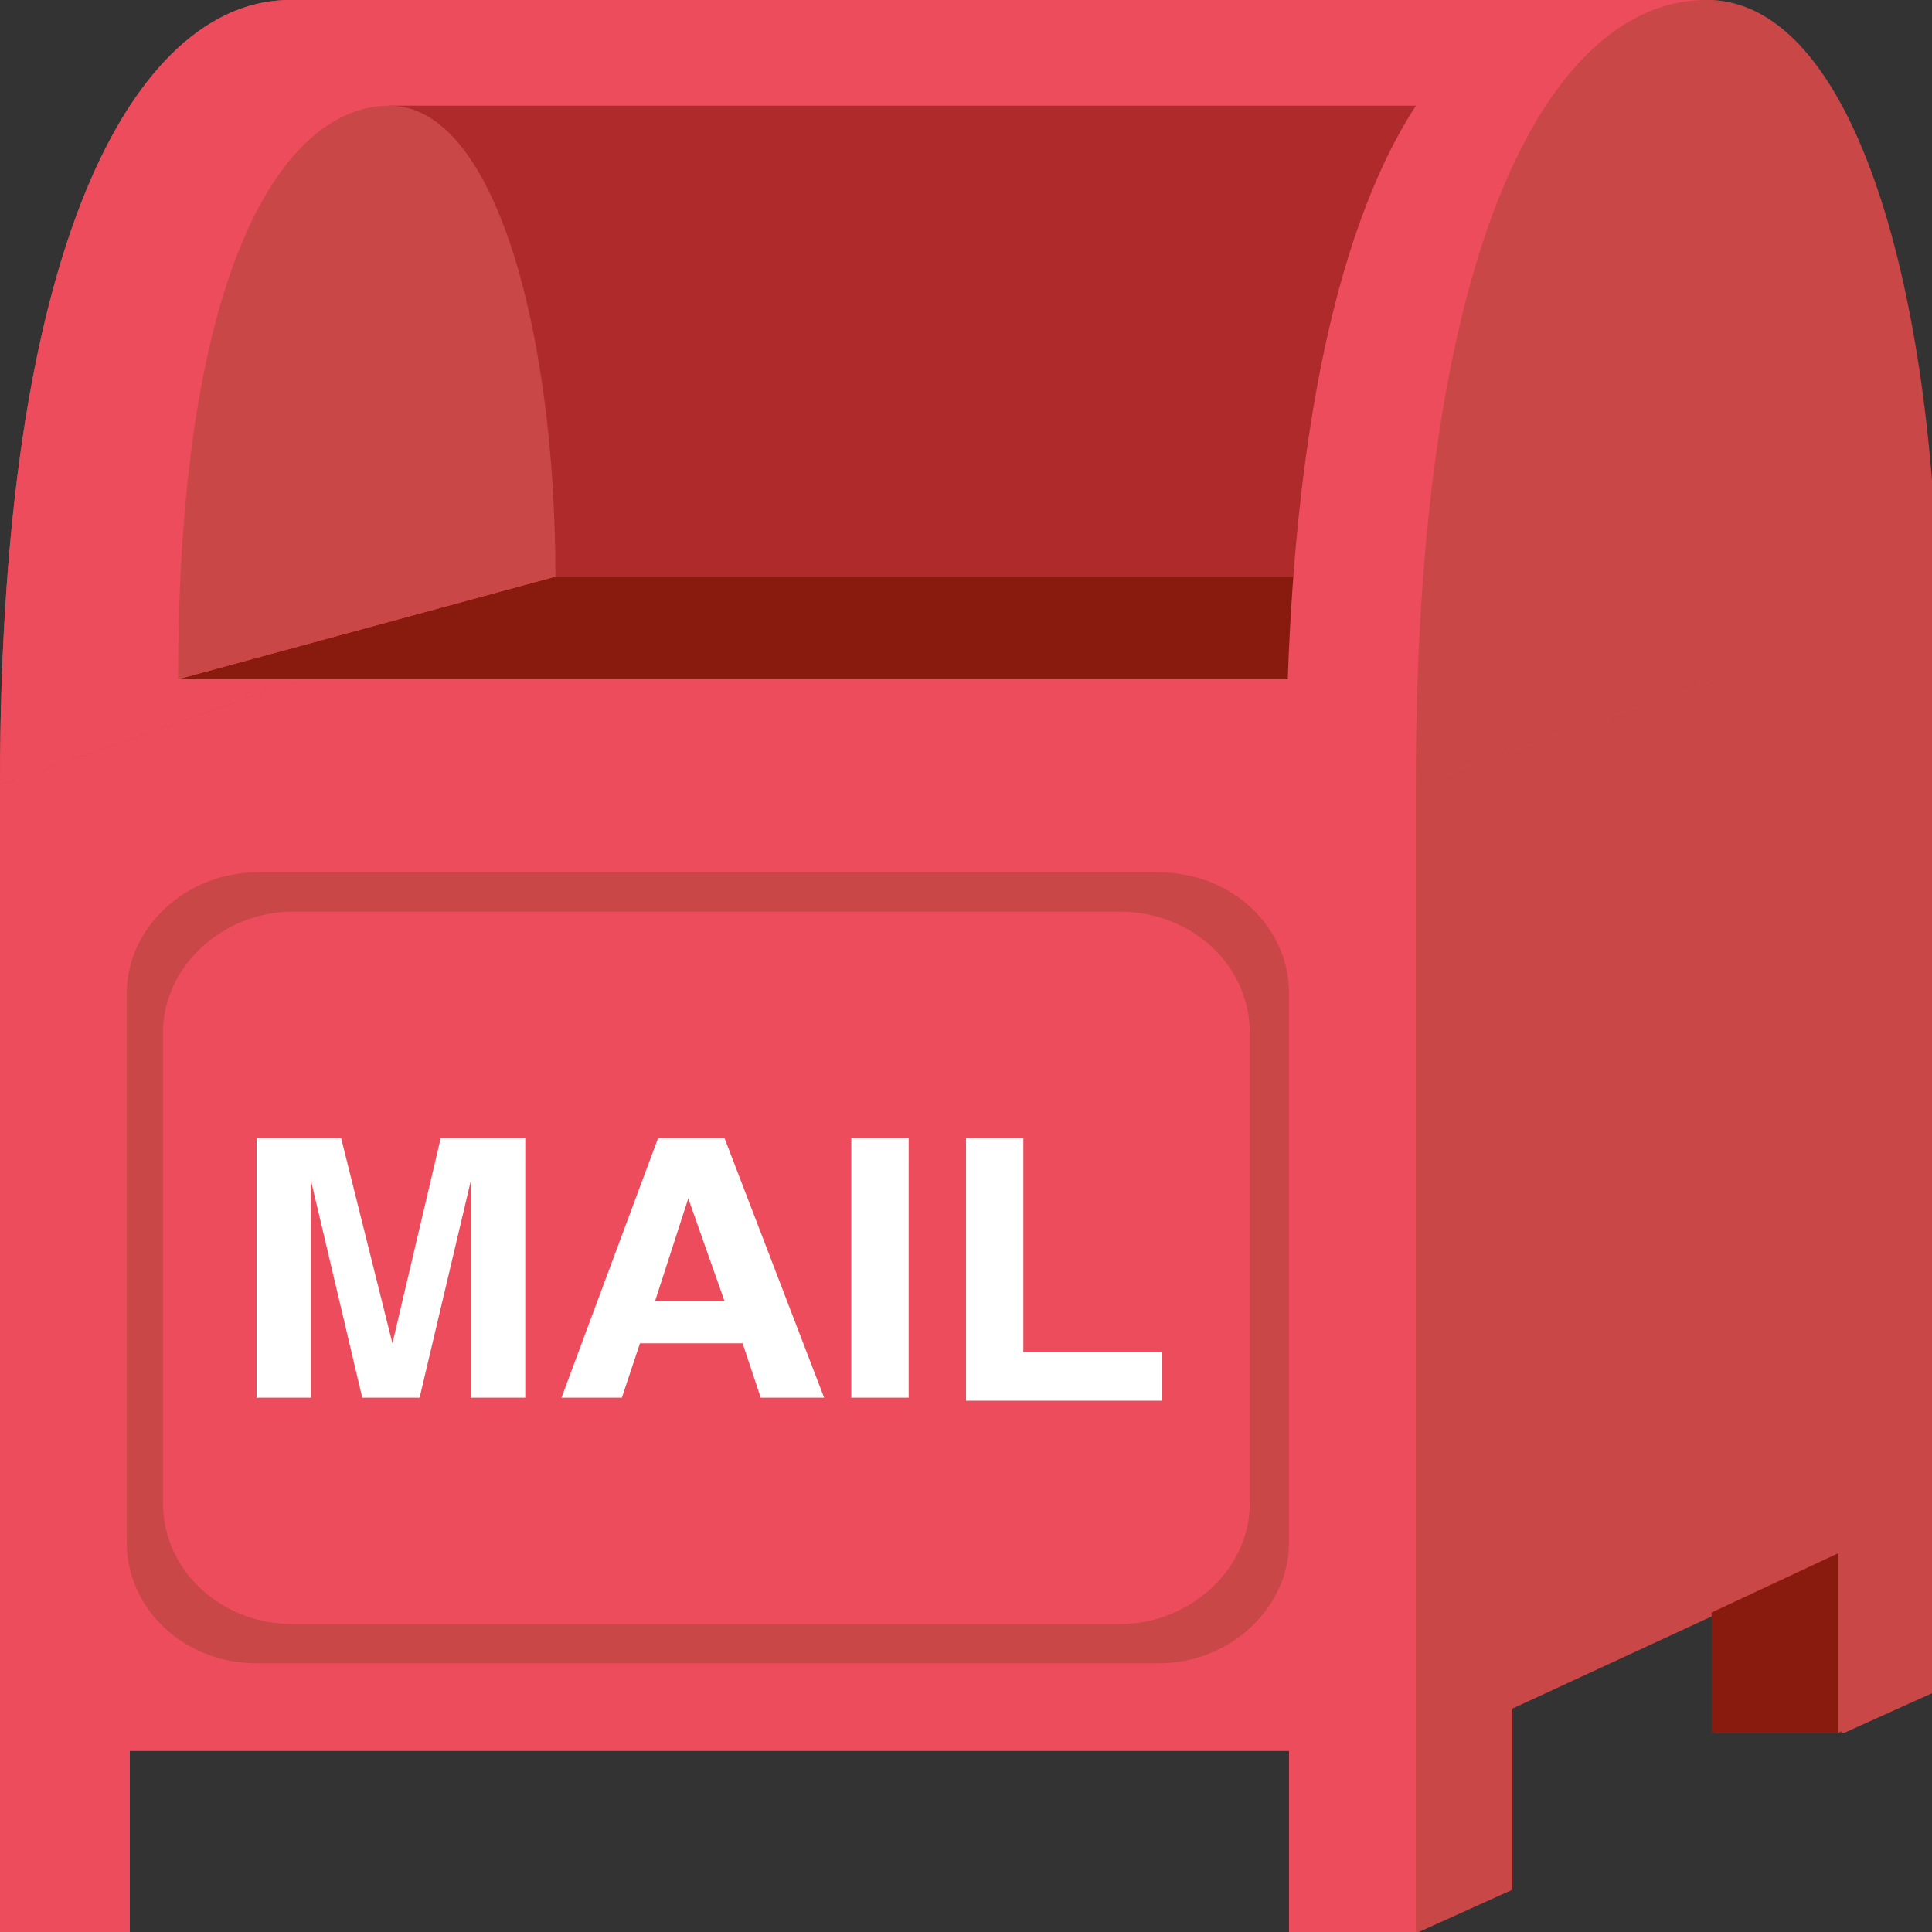
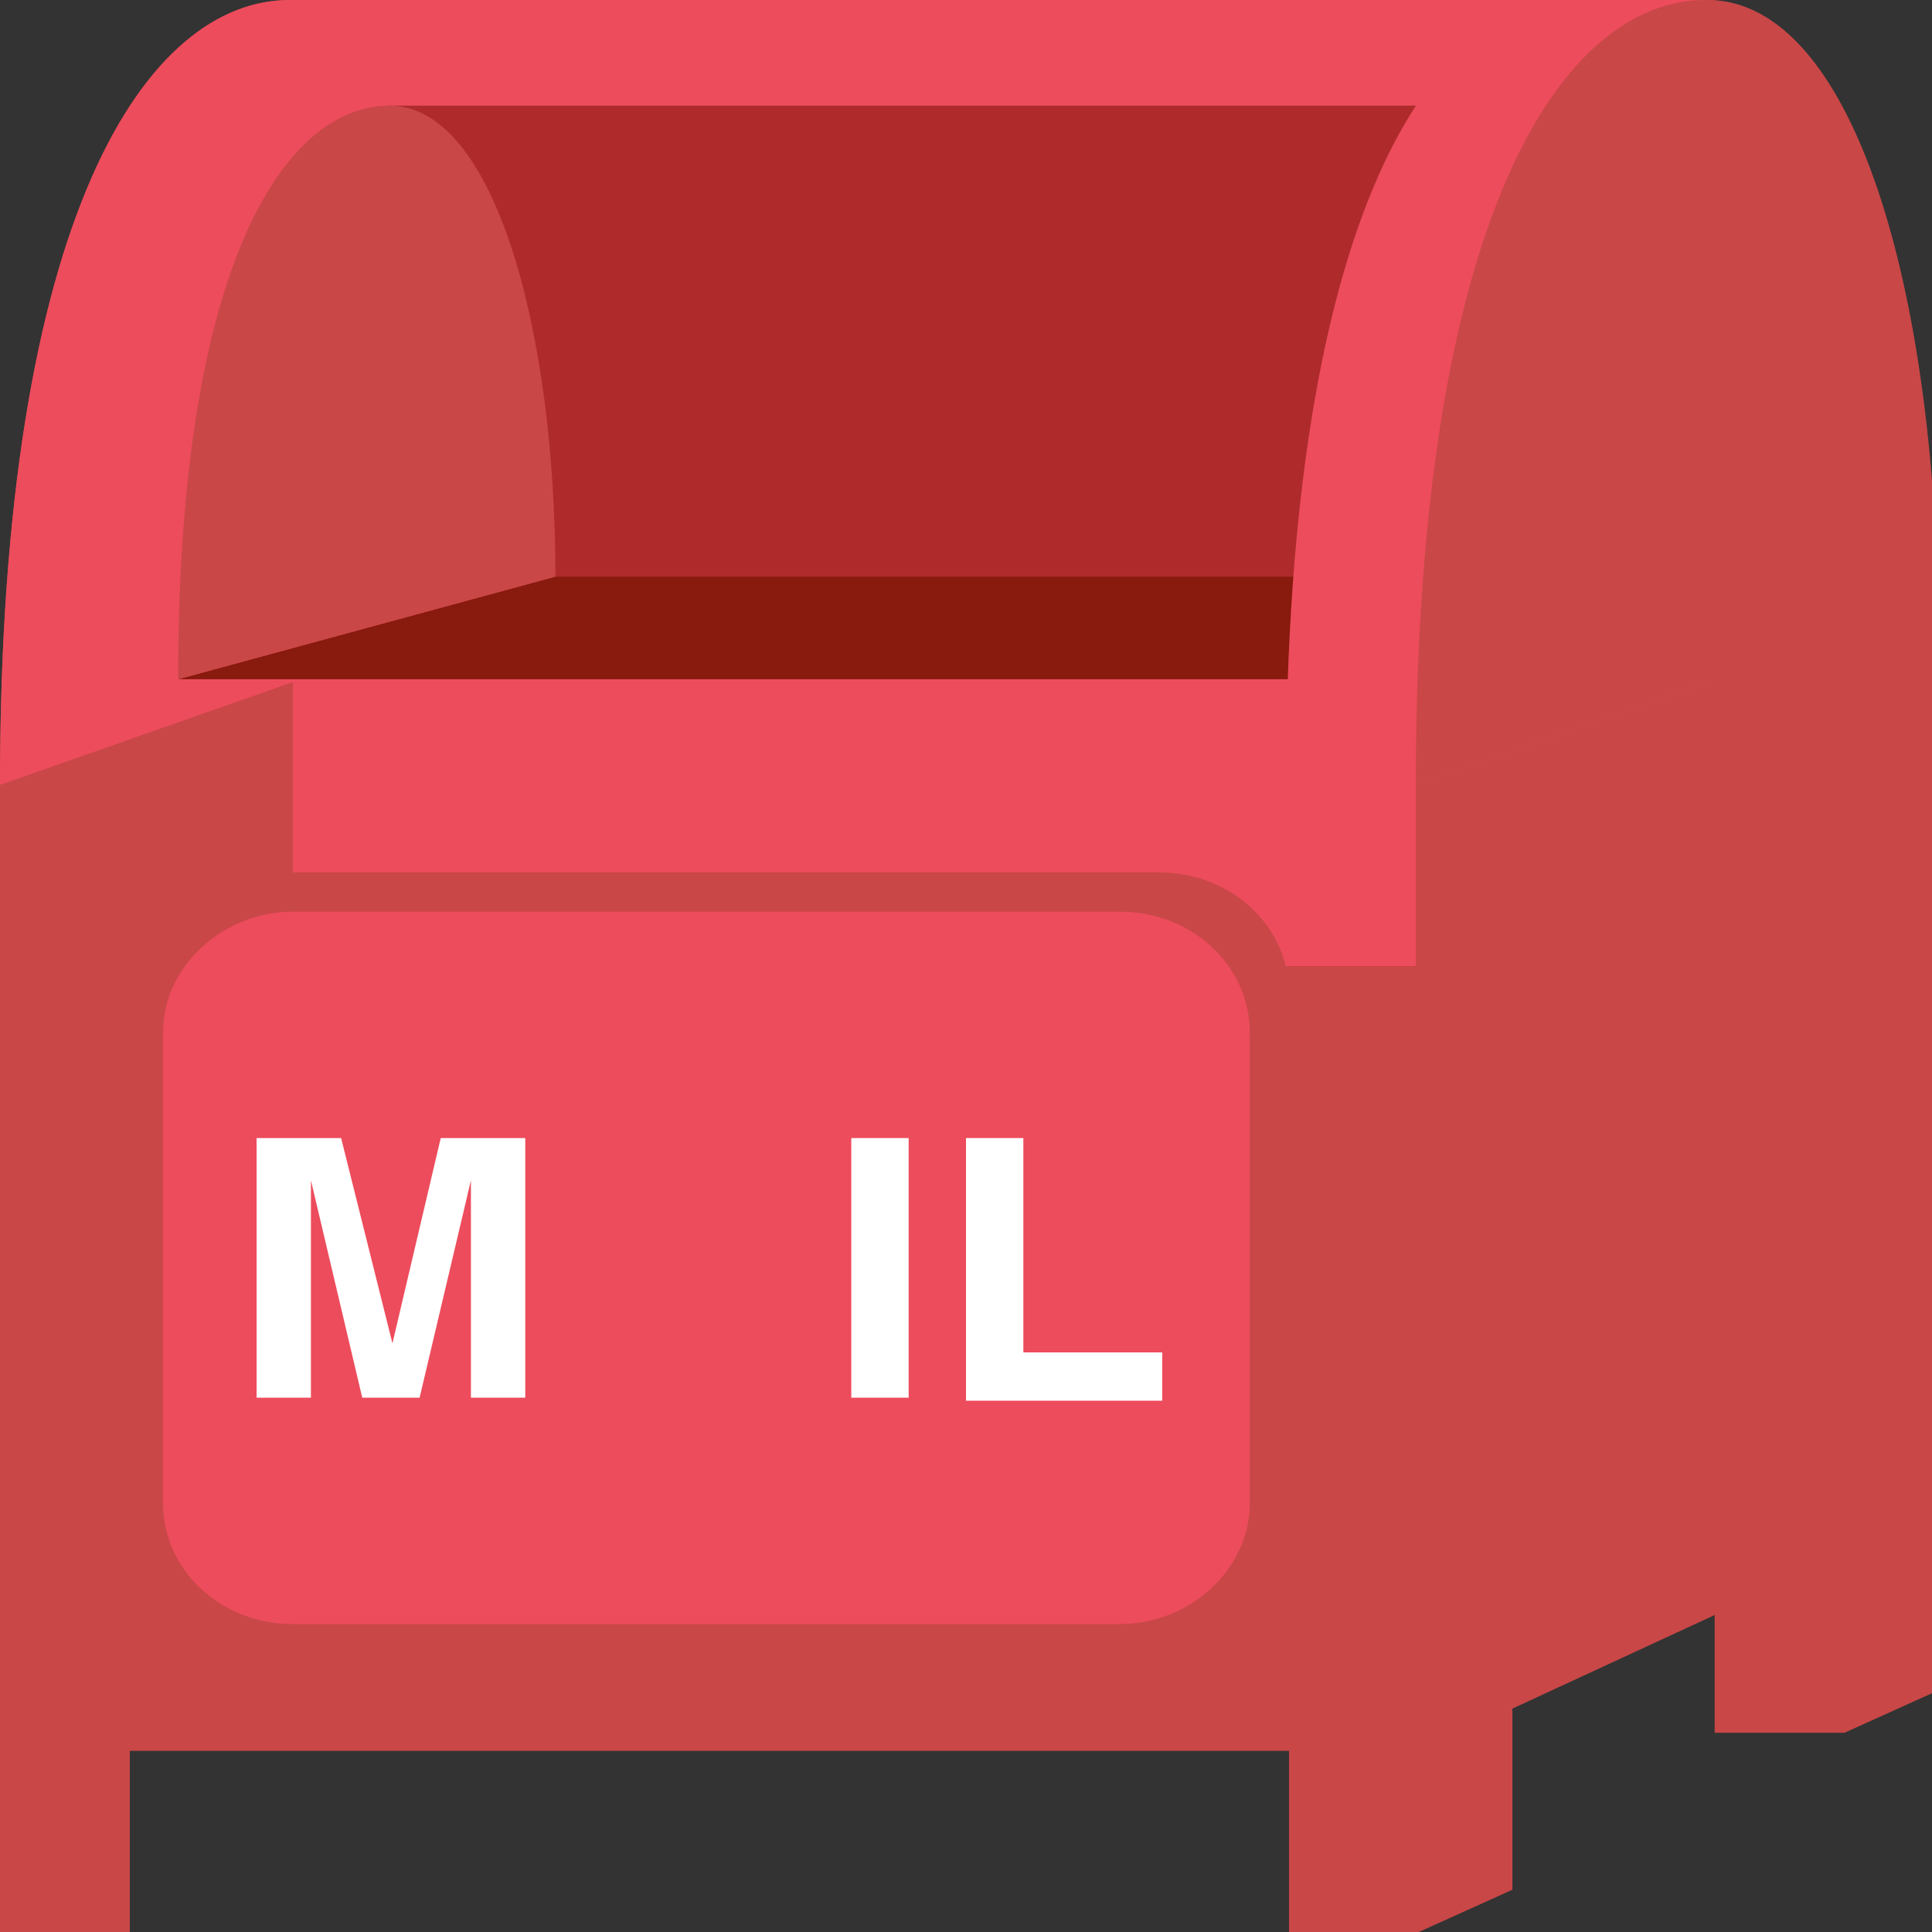
<svg xmlns="http://www.w3.org/2000/svg" width="800px" height="800px" viewBox="0 0 64 64" aria-hidden="true" role="img" class="iconify iconify--emojione" preserveAspectRatio="xMidYMid meet">
  <rect x="0" y="0" width="64" height="64" fill="#333333" stroke="none" />
  <path d="M56.7 0H9.6C4.9 0 0 7 0 26v38h4.3v-6h38.4v6H47l3.1-1.4v-6l6.7-3.1v3.9h4.3l3.1-1.4V20C64 9.1 61.3.2 56.7 0" fill="#c94747">

</path>
  <path fill="#ed4c5c" d="M9.7 0h46.9v32H9.7z">

</path>
-   <path fill="#881a0e" d="M56.7 50.8H61v6.6h-4.3z">
- 
- </path>
  <g fill="#ed4c5c">
    <path d="M17.1 20L0 26C0 7 4.9 0 9.6 0s7.5 9 7.5 20z">
- 
- </path>
-     <path d="M17.1 50L0 58V26l17.1-6z">

</path>
  </g>
  <g fill="#c94747">
    <path d="M64 50l-17.1 8V26L64 20z">

</path>
    <path d="M50 62.6L46.9 64v-6l3.1-1.4z">

</path>
    <path d="M64 55.9l-3.1 1.5v-6l3.1-1.5z">

</path>
  </g>
-   <path fill="#ed4c5c" d="M0 26v38h4.3v-6h38.4v6h4.2V26z">
- 
- </path>
  <path d="M42.7 32.9c0-2.2-1.9-4-4.3-4H8.5c-2.3 0-4.3 1.8-4.3 4v18.2c0 2.2 1.9 4 4.3 4h29.9c2.3 0 4.3-1.8 4.3-4V32.9" fill="#c94747">

</path>
  <path d="M41.4 34.2c0-2.2-1.9-4-4.3-4H9.7c-2.3 0-4.3 1.8-4.3 4v15.6c0 2.2 1.9 4 4.3 4h27.4c2.3 0 4.3-1.8 4.3-4V34.2" fill="#ed4c5c">

</path>
  <g fill="#ffffff">
    <path d="M14.6 37.7h2.8v8.6h-1.8v-7.2l-1.7 7.2H12l-1.7-7.2v7.2H8.5v-8.6h2.8l1.7 6.8l1.6-6.8">
- 
- </path>
-     <path d="M21.8 37.7H24l3.3 8.6h-2.1l-.6-1.8h-3.4l-.6 1.8h-2l3.2-8.6m-.1 5.4H24l-1.2-3.4l-1.1 3.4">

</path>
    <path d="M30.1 46.3h-1.9v-8.6h1.9v8.6">

</path>
    <path d="M32 37.7h1.9v7.1h4.6v1.6H32v-8.7z">

</path>
  </g>
  <path fill="#881a0e" d="M43.7 19.1H18.4L5.9 22.5h37.8z">

</path>
  <path fill="#af2b2b" d="M12.9 3.5h39.5v15.6H12.9z">

</path>
  <path d="M59.7 20l-17.1 6c0-19 4.9-26 9.6-26s7.5 9 7.5 20" fill="#ed4c5c">

</path>
  <g fill="#c94747">
    <path d="M18.4 19.1L5.9 22.5c0-13.9 3.6-19 7-19c3.5 0 5.5 7.5 5.5 15.6">

</path>
    <path d="M64 20l-17.1 6c0-19 4.9-26 9.6-26S64 9 64 20z">

</path>
  </g>
</svg>